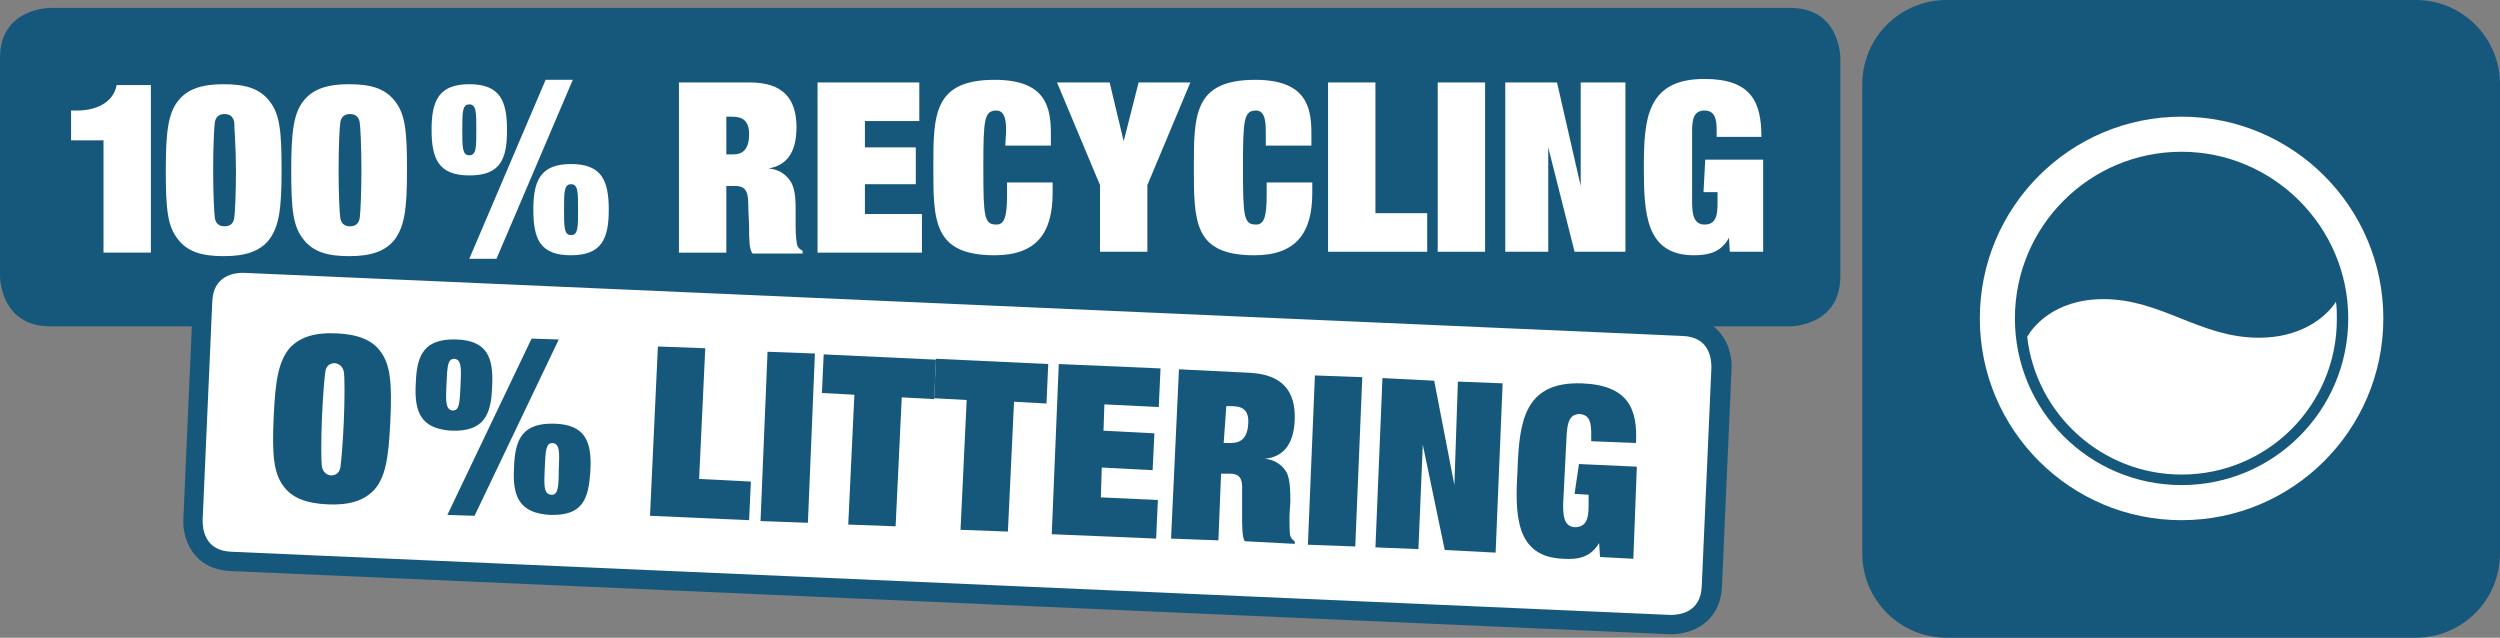
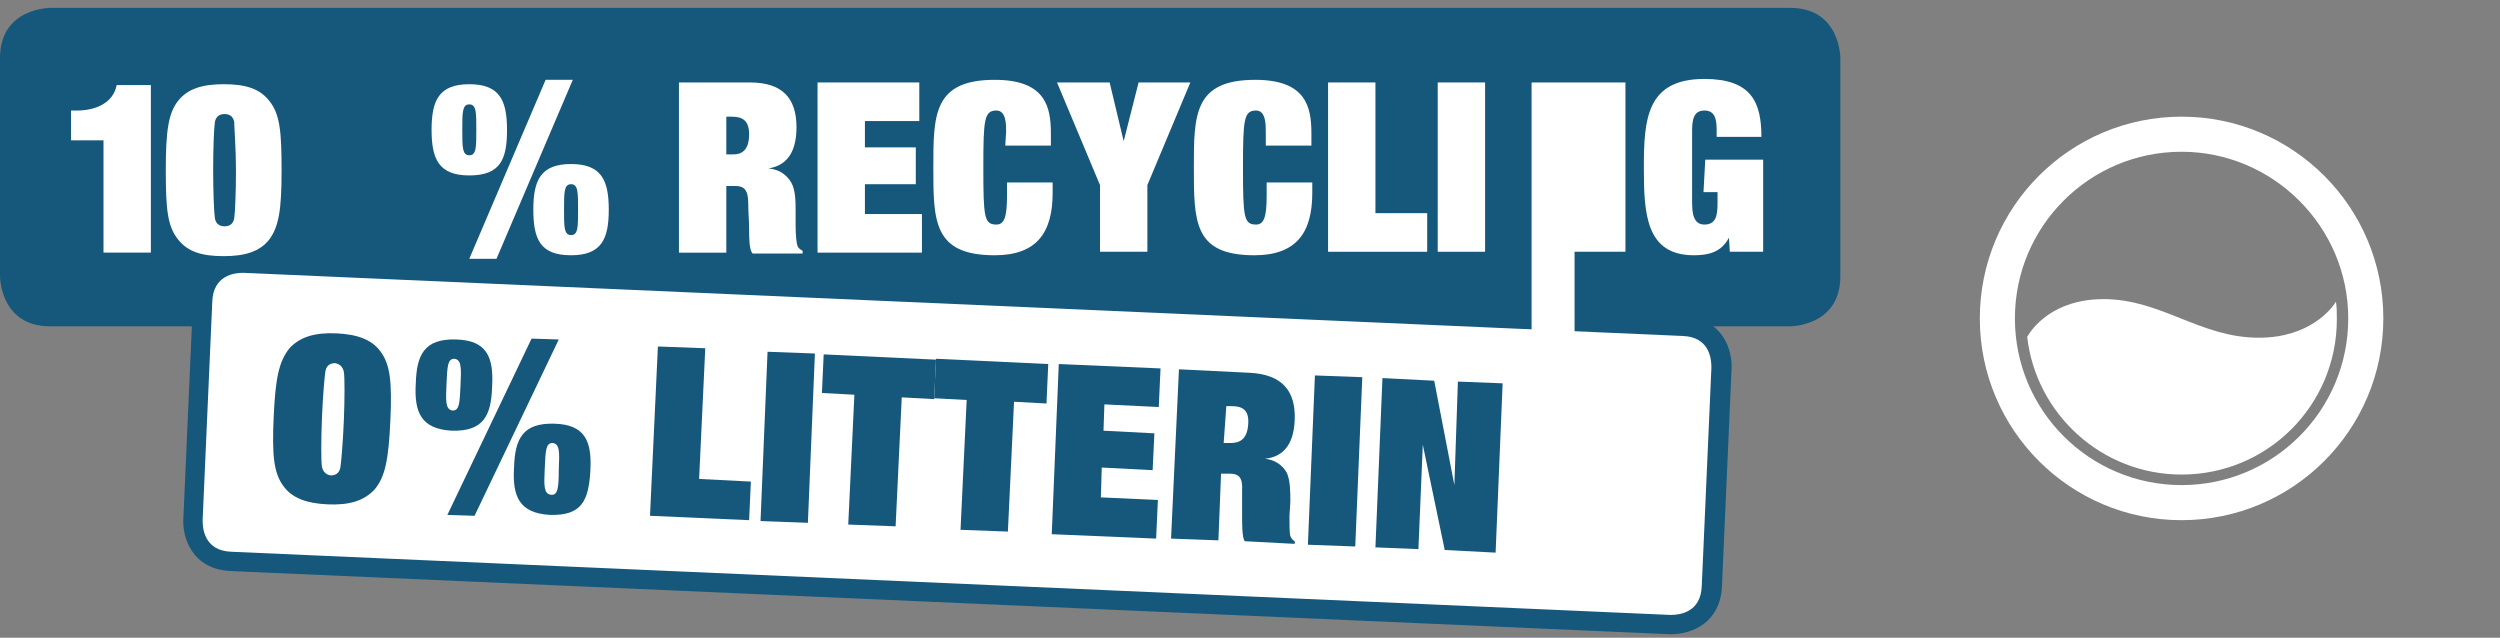
<svg xmlns="http://www.w3.org/2000/svg" version="1.1" id="Ebene_1" x="0px" y="0px" viewBox="0 0 285 72.7" style="enable-background:new 0 0 285 72.7;" xml:space="preserve">
  <rect x="0" y="0" width="285" height="72.7" fill="#808080" stroke="none" />
  <style type="text/css">
	.st0{fill:#16587C;}
	.st1{fill:#FFFFFF;}
</style>
  <g>
    <g>
-       <path class="st0" d="M275.4,72.7h-53.5c-5.3,0-9.6-4.3-9.6-9.6V9.6c0-5.3,4.3-9.6,9.6-9.6h53.5c5.3,0,9.6,4.3,9.6,9.6v53.5    C285,68.4,280.7,72.7,275.4,72.7" />
-     </g>
+       </g>
    <g>
      <g>
        <path class="st1" d="M248.7,17.3c-10.5,0-19,8.5-19,19s8.5,19,19,19s19-8.5,19-19S259.1,17.3,248.7,17.3 M248.7,59.3     c-12.7,0-23-10.3-23-23s10.3-23,23-23c12.7,0,23,10.3,23,23S261.4,59.3,248.7,59.3" />
      </g>
      <g>
        <path class="st1" d="M257.5,38.5c-6.7,0-11.1-4.4-17.7-4.4c-5.8,0-8.2,3.4-8.7,4.3c1,8.8,8.5,15.7,17.6,15.7     c9.8,0,17.7-7.9,17.7-17.7c0-0.7,0-1.4-0.1-2C265.8,35.2,263.3,38.5,257.5,38.5" />
      </g>
    </g>
    <g>
      <g>
        <path class="st0" d="M5.7,0.9c0,0-5.7,0-5.7,5.7v24.9c0,0,0,5.7,5.7,5.7h198.4c0,0,5.7,0,5.7-5.7V6.6c0,0,0-5.7-5.7-5.7H5.7z" />
      </g>
      <g>
        <path class="st1" d="M27.8,30c-0.5,0-4.6,0-4.7,4.3L22,59.2c0,0.4,0,4.6,4.3,4.7l164,7.2c0.4,0,4.6,0,4.7-4.3l1.1-24.9     c0-0.4,0-4.6-4.3-4.7L27.8,30z" />
      </g>
      <g>
        <path class="st0" d="M190.5,72.3L190.5,72.3c-0.1,0-0.1,0-0.2,0l-164-7.2c-4.4-0.2-5.5-3.8-5.4-5.9L22,34.3     c0.2-4,3.2-5.4,5.8-5.4c0.1,0,0.1,0,0.2,0l164,7.2c4.4,0.2,5.5,3.8,5.4,5.9l-1.1,24.9C196.1,70.9,193,72.3,190.5,72.3L190.5,72.3     z M27.7,31.1c-1,0-3.4,0.3-3.5,3.3l-1.1,24.9c0,0.8,0.1,3.5,3.3,3.6l164,7.2h0.1c1,0,3.4-0.3,3.5-3.3l1.1-24.9     c0-0.8-0.1-3.5-3.3-3.6L27.7,31.1L27.7,31.1L27.7,31.1z" />
      </g>
    </g>
    <g>
      <path class="st0" d="M33,39.7c1.2-1.3,2.9-1.8,5.3-1.7s4.1,0.7,5.1,2.1c1.1,1.5,1.3,3.5,1.1,7.9s-0.6,6.4-1.8,7.8    c-1.2,1.3-2.9,1.8-5.3,1.7c-2.4-0.1-4.1-0.7-5.1-2.1c-1.1-1.5-1.3-3.5-1.1-7.9C31.4,43.1,31.8,41.2,33,39.7z M39.2,42.4    c-0.1-0.5-0.4-0.9-1-1c-0.7,0-1,0.4-1.1,0.9c-0.1,0.6-0.3,2.9-0.4,5.4c-0.1,2.5-0.1,4.9,0,5.5c0.1,0.5,0.4,0.9,1,1    c0.7,0,1-0.4,1.1-0.9c0.1-0.6,0.3-2.9,0.4-5.4C39.3,45.4,39.3,43,39.2,42.4z" />
      <path class="st0" d="M47.4,43.7c0.1-3.3,1-5.1,4.6-5c3.5,0.1,4.3,2,4.1,5.4c-0.1,3.3-1,5.1-4.6,5C48,48.9,47.2,47,47.4,43.7z     M52.5,43.9c0.1-2,0.1-2.9-0.7-3c-0.8,0-0.8,0.9-0.9,2.9c-0.1,2-0.1,2.9,0.7,3C52.4,46.8,52.4,45.9,52.5,43.9z M60.6,38.6l3.1,0.1    l-9.6,20.1L51,58.7L60.6,38.6z M58.6,53.3c0.1-3.3,1-5.1,4.6-5c3.5,0.1,4.3,2,4.1,5.4s-1,5.1-4.6,5C59.2,58.5,58.4,56.6,58.6,53.3    z M63.7,53.5c0.1-2,0.1-2.9-0.7-3c-0.8,0-0.8,0.9-0.9,2.9c-0.1,2-0.1,2.9,0.7,3C63.6,56.5,63.7,55.6,63.7,53.5z" />
      <path class="st0" d="M75,39.5l5.4,0.2l-0.7,14.9l5.9,0.3l-0.2,4.4l-11.3-0.5L75,39.5z" />
      <path class="st0" d="M87.5,40.1l5.4,0.2l-0.8,19.3l-5.4-0.2L87.5,40.1z" />
      <path class="st0" d="M93.9,40.4l12.8,0.6l-0.2,4.5l-3.7-0.2L102.1,60l-5.4-0.2l0.7-14.8l-3.7-0.2L93.9,40.4z" />
      <path class="st0" d="M106.7,40.9l12.8,0.6l-0.2,4.5l-3.7-0.2l-0.7,14.8l-5.4-0.2l0.7-14.8l-3.7-0.2L106.7,40.9z" />
      <path class="st0" d="M120.7,41.5l11.6,0.5l-0.2,4.4l-6.2-0.3l-0.1,3l5.8,0.3l-0.2,4.2l-5.8-0.3l-0.1,3.4l6.5,0.3l-0.2,4.4    l-11.9-0.5L120.7,41.5z" />
      <path class="st0" d="M134.4,42.1l8.1,0.4c3.7,0.2,5.2,2.1,5.1,5.3c-0.1,3.1-1.5,4.3-3.4,4.5v0c1.1,0.1,2,0.7,2.5,1.6    c0.4,0.9,0.4,2.2,0.4,3.3l-0.1,1.6c0,1.1,0,2,0.1,2.3s0.3,0.5,0.5,0.6V62l-5.7-0.3c-0.3-0.4-0.3-1.9-0.3-2.8c0-0.9,0-1.9,0-2.9    c0.1-1.6-0.4-2-1.4-2l-1,0l-0.3,7.6l-5.4-0.2L134.4,42.1z M139.5,50.5l0.8,0c0.9,0,1.9-0.3,2-2.2c0.1-1.6-0.7-2-1.9-2l-0.6,0    L139.5,50.5z" />
      <path class="st0" d="M149.9,42.8l5.4,0.2l-0.8,19.3l-5.4-0.2L149.9,42.8z" />
      <path class="st0" d="M166.2,43.5l5.1,0.2L170.5,63l-5.8-0.3l-2.5-12h0l-0.5,11.9l-4.9-0.2l0.8-19.3l5.9,0.3l2.3,11.9h0L166.2,43.5    z" />
-       <path class="st0" d="M180,52.9l6.6,0.3l-0.4,10.5l-3.8-0.2l-0.1-1.6h0c-1,1.7-2.5,1.9-4.1,1.8c-5.5-0.2-5.5-5.1-5.2-10.2    c0.2-5.5,0.8-10,7.3-9.8c5.4,0.2,6.4,3,6.2,6.8l-5.1-0.2l0-0.8c0-1.4-0.2-2.2-1.3-2.3c-1.3,0-1.4,1.2-1.5,2.3l-0.4,7.9    c0,1.2,0,2.6,1.3,2.7c1.3,0,1.6-0.9,1.6-2.4l0-1.3l-1.6-0.1L180,52.9z" />
    </g>
    <g>
      <path class="st1" d="M17.2,28.8h-5.4V16H8.1v-3.4h0.7c2,0,4.1-0.8,4.5-2.9h3.9L17.2,28.8L17.2,28.8z" />
      <path class="st1" d="M20.3,11.5c1.1-1.4,2.8-1.9,5.2-1.9c2.5,0,4.1,0.5,5.2,1.9c1.2,1.5,1.4,3.4,1.4,7.9s-0.3,6.4-1.4,7.9    c-1.1,1.4-2.8,1.9-5.2,1.9c-2.5,0-4.1-0.5-5.2-1.9c-1.2-1.5-1.4-3.4-1.4-7.9C18.9,14.9,19.2,12.9,20.3,11.5z M26.7,13.9    c-0.1-0.5-0.4-0.9-1.1-0.9c-0.7,0-1,0.4-1.1,0.9c-0.1,0.6-0.2,2.9-0.2,5.5c0,2.5,0.1,4.9,0.2,5.5c0.1,0.5,0.4,0.9,1.1,0.9    c0.7,0,1-0.4,1.1-0.9c0.1-0.6,0.2-3,0.2-5.5S26.7,14.5,26.7,13.9z" />
-       <path class="st1" d="M34.6,11.5c1.1-1.4,2.8-1.9,5.2-1.9c2.5,0,4.1,0.5,5.2,1.9c1.2,1.5,1.4,3.4,1.4,7.9s-0.3,6.4-1.4,7.9    c-1.1,1.4-2.8,1.9-5.2,1.9c-2.5,0-4.1-0.5-5.2-1.9c-1.2-1.5-1.4-3.4-1.4-7.9S33.5,12.9,34.6,11.5z M41,13.9    c-0.1-0.5-0.4-0.9-1.1-0.9c-0.7,0-1,0.4-1.1,0.9c-0.1,0.6-0.2,2.9-0.2,5.5c0,2.5,0.1,4.9,0.2,5.5c0.1,0.5,0.4,0.9,1.1,0.9    c0.7,0,1-0.4,1.1-0.9c0.1-0.6,0.2-3,0.2-5.5C41.2,16.9,41.1,14.5,41,13.9z" />
      <path class="st1" d="M49.2,14.8c0-3.3,0.8-5.2,4.3-5.2c3.5,0,4.3,1.9,4.3,5.2S57.1,20,53.5,20C50,20,49.2,18.1,49.2,14.8z     M54.3,14.8c0-2,0-2.9-0.8-2.9c-0.8,0-0.8,0.9-0.8,2.9s0,2.9,0.8,2.9C54.3,17.7,54.3,16.8,54.3,14.8z M62.2,9.1h3.1l-8.7,20.4    h-3.1L62.2,9.1z M60.8,23.9c0-3.3,0.8-5.2,4.3-5.2c3.5,0,4.3,1.9,4.3,5.2s-0.8,5.2-4.3,5.2C61.6,29.1,60.8,27.3,60.8,23.9z     M65.9,23.9c0-2,0-2.9-0.8-2.9s-0.8,0.9-0.8,2.9s0,2.9,0.8,2.9S65.9,25.9,65.9,23.9z" />
      <path class="st1" d="M77.4,9.4h8.1c3.7,0,5.3,1.8,5.3,5.1c0,3.1-1.3,4.4-3.2,4.7v0c1.1,0.1,2,0.6,2.6,1.6c0.5,0.9,0.5,2.2,0.5,3.3    v1.6c0,1.1,0.1,2,0.2,2.3c0.1,0.3,0.3,0.4,0.6,0.6v0.3h-5.7c-0.4-0.4-0.4-1.8-0.4-2.8c0-0.9-0.1-1.9-0.1-2.9c0-1.6-0.5-2-1.5-2h-1    v7.6h-5.4L77.4,9.4L77.4,9.4z M82.8,17.6h0.8c0.9,0,1.8-0.4,1.8-2.3c0-1.6-0.8-2-2-2h-0.6L82.8,17.6L82.8,17.6z" />
      <path class="st1" d="M93.2,9.4h11.6v4.4h-6.2v3h5.8V21h-5.8v3.4h6.5v4.4H93.2V9.4z" />
      <path class="st1" d="M114.7,15c0-0.8,0-2.4-1.1-2.4c-1.4,0-1.5,1-1.5,6.5c0,5.7,0.1,6.5,1.5,6.5c0.9,0,1.2-0.9,1.2-3.3v-1.5h5.2    V22c0,4.5-1.8,7.1-6.6,7.1c-7,0-7-3.9-7-10c0-6,0-10,7-10c5.8,0,6.4,3.1,6.4,6.1v1.4h-5.2L114.7,15L114.7,15z" />
      <path class="st1" d="M129.8,9.4h5.9l-4.9,11.7v7.6h-5.4v-7.6l-4.9-11.7h6l1.6,6.7h0L129.8,9.4z" />
      <path class="st1" d="M144.3,15c0-0.8,0-2.4-1.1-2.4c-1.4,0-1.5,1-1.5,6.5c0,5.7,0.1,6.5,1.5,6.5c0.9,0,1.2-0.9,1.2-3.3v-1.5h5.2    V22c0,4.5-1.8,7.1-6.6,7.1c-6.9,0-6.9-3.8-6.9-10c0-6,0-10,7-10c5.8,0,6.4,3.1,6.4,6.1v1.4h-5.2L144.3,15L144.3,15z" />
    </g>
    <g>
      <path class="st1" d="M151.4,9.4h5.4v14.9h5.9v4.4h-11.3V9.4z" />
    </g>
    <g>
      <path class="st1" d="M163.9,9.4h5.4v19.3h-5.4V9.4z" />
-       <path class="st1" d="M180.2,9.4h5.1v19.3h-5.8l-3-11.9h0v11.9h-4.9V9.4h5.9l2.7,11.8h0L180.2,9.4L180.2,9.4z" />
+       <path class="st1" d="M180.2,9.4h5.1v19.3h-5.8h0v11.9h-4.9V9.4h5.9l2.7,11.8h0L180.2,9.4L180.2,9.4z" />
      <path class="st1" d="M194.4,18.2h6.6v10.5h-3.8l-0.1-1.6h0c-0.9,1.7-2.4,2-4,2c-5.5,0-5.7-4.8-5.7-10c0-5.5,0.3-10.1,6.9-10.1    c5.4,0,6.5,2.7,6.5,6.6h-5.1v-0.8c0-1.4-0.3-2.2-1.4-2.2c-1.3,0-1.4,1.2-1.4,2.4V23c0,1.2,0.1,2.6,1.4,2.6c1.3,0,1.5-1,1.5-2.4    v-1.3h-1.6L194.4,18.2L194.4,18.2z" />
    </g>
  </g>
</svg>